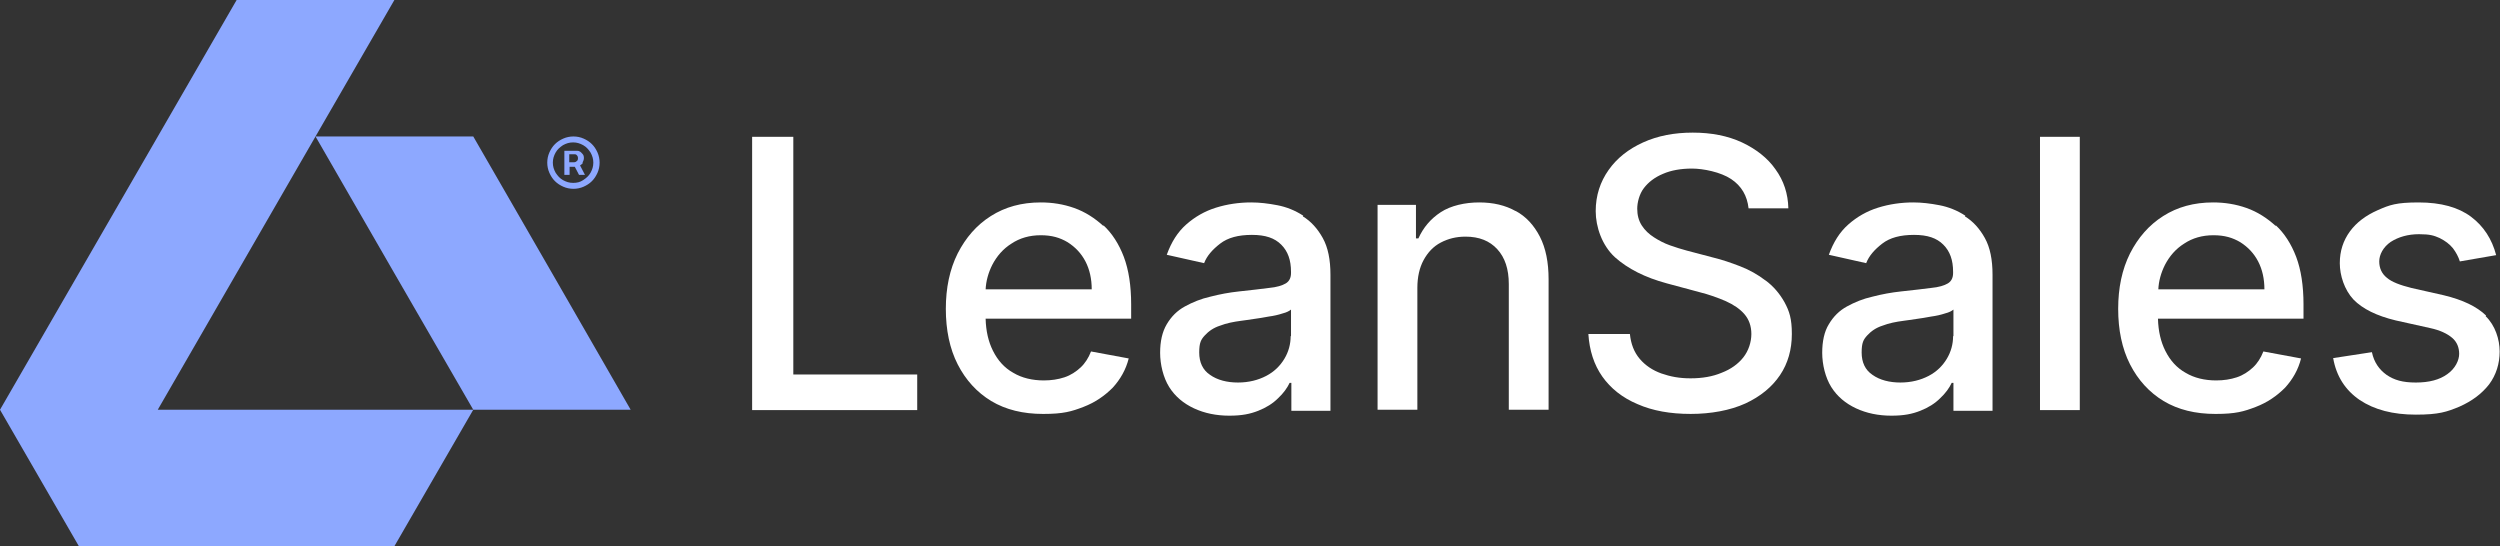
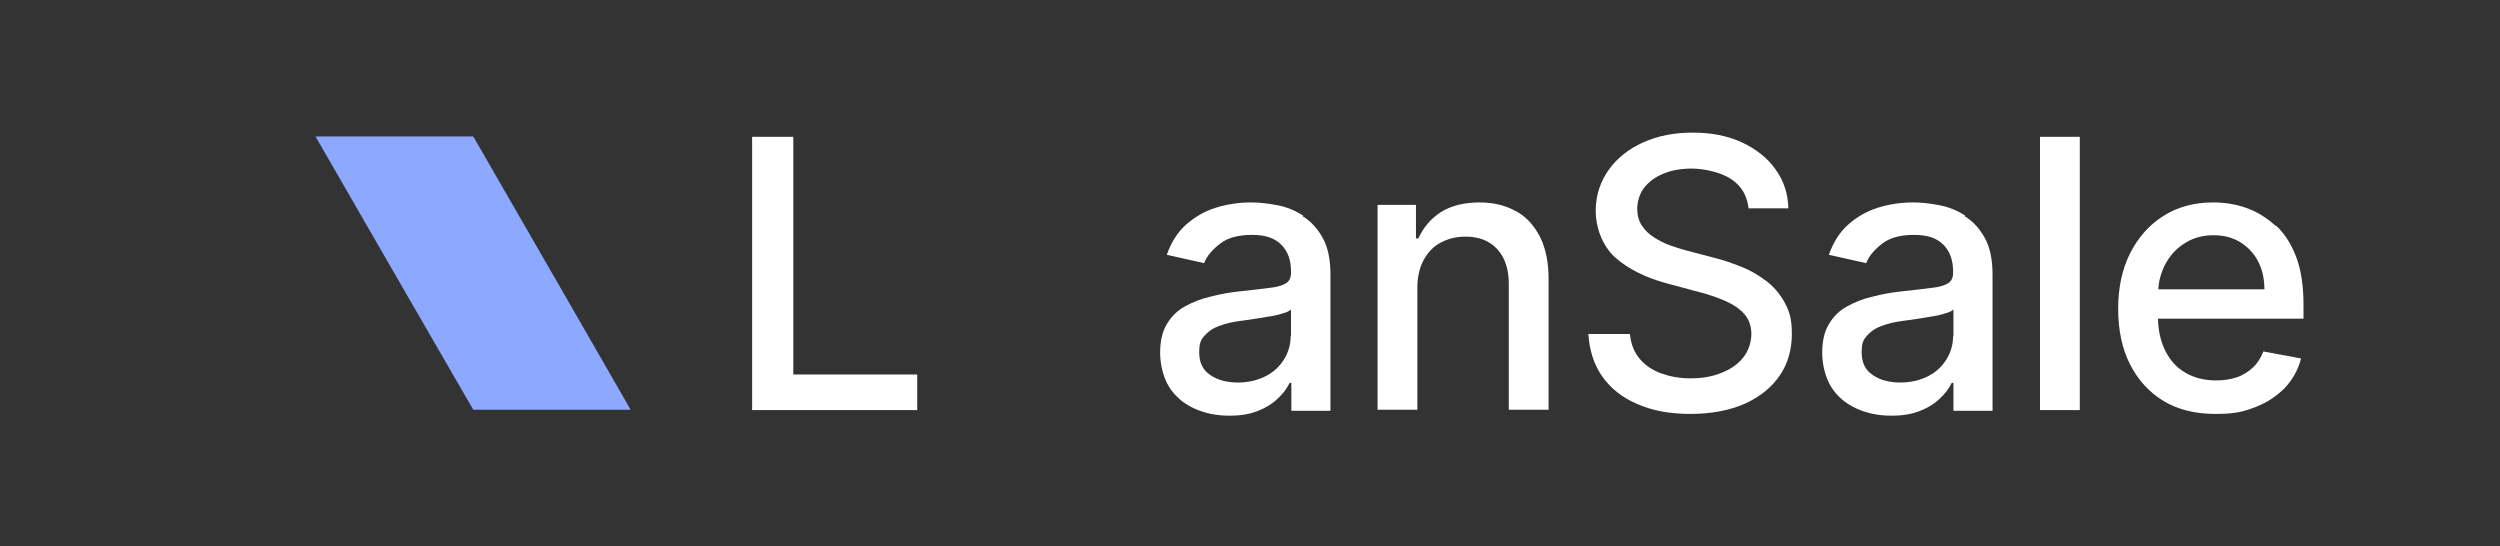
<svg xmlns="http://www.w3.org/2000/svg" id="Camada_2" viewBox="0 0 716.3 156.5">
  <rect x="0" y="0" width="716.3" height="156.5" fill="#333333" stroke="none" />
  <defs>
    <style>      .st0 {        fill: #fff;      }      .st1 {        fill: #8da8ff;      }    </style>
  </defs>
  <g>
    <polygon class="st0" points="227.3 39.2 215.5 39.2 215.5 117.5 262.8 117.5 262.8 107.3 227.3 107.3 227.3 39.2" />
-     <path class="st0" d="M316.2,64.8c-2.5-2.3-5.3-4.1-8.4-5.2-3.1-1.1-6.3-1.6-9.6-1.6-5.5,0-10.2,1.3-14.3,3.9-4.1,2.6-7.2,6.2-9.5,10.7-2.3,4.6-3.4,9.9-3.4,15.9s1.1,11.4,3.4,15.9c2.3,4.5,5.5,8,9.6,10.5,4.2,2.5,9.1,3.7,14.9,3.7s8.1-.7,11.5-2c3.4-1.3,6.1-3.2,8.4-5.5,2.2-2.4,3.8-5.2,4.6-8.4l-10.8-2c-.7,1.8-1.7,3.4-3,4.6-1.3,1.2-2.8,2.2-4.6,2.8-1.8.6-3.8.9-5.9.9-3.3,0-6.3-.7-8.8-2.2-2.5-1.4-4.4-3.5-5.8-6.3-1.3-2.6-2-5.6-2.1-9.2h41.7v-4.1c0-5.3-.7-9.9-2.1-13.6-1.4-3.7-3.4-6.8-5.9-9.1ZM282.4,83c.1-2.5.8-4.9,1.9-7.1,1.3-2.5,3.1-4.6,5.5-6.1,2.4-1.6,5.2-2.4,8.4-2.4s5.5.7,7.7,2c2.2,1.4,3.9,3.2,5.1,5.5,1.2,2.3,1.8,5,1.8,8h-30.5Z" />
    <path class="st0" d="M373.4,61.8c-2.3-1.5-4.8-2.5-7.4-3-2.6-.5-5.1-.8-7.5-.8-3.5,0-6.9.5-10.1,1.5-3.2,1-6,2.6-8.5,4.8-2.5,2.2-4.3,5.1-5.6,8.7l10.7,2.4c.8-2.1,2.4-3.9,4.6-5.6,2.2-1.7,5.2-2.5,9.1-2.5s6.5.9,8.4,2.8,2.8,4.4,2.8,7.8v.3c0,1.4-.5,2.4-1.5,3-1,.6-2.6,1.1-4.8,1.3-2.2.3-5,.6-8.6,1-2.8.3-5.5.8-8.2,1.5-2.7.6-5.1,1.6-7.3,2.8-2.2,1.2-3.9,2.9-5.2,5.1s-1.9,4.9-1.9,8.2.9,7.1,2.6,9.8c1.7,2.7,4.1,4.7,7.1,6.1,3,1.4,6.4,2.1,10.1,2.1s6-.5,8.3-1.4c2.3-.9,4.2-2.1,5.7-3.6,1.5-1.4,2.6-2.9,3.3-4.4h.5v8h11.2v-39c0-4.3-.7-7.8-2.2-10.5-1.5-2.7-3.4-4.8-5.7-6.2ZM369.8,96.3c0,2.3-.6,4.5-1.8,6.5-1.2,2-2.9,3.7-5.2,4.9-2.3,1.2-5,1.9-8.1,1.9s-5.9-.7-8-2.2c-2.1-1.4-3.1-3.6-3.1-6.4s.5-3.7,1.6-4.9c1.1-1.2,2.5-2.2,4.4-2.8,1.8-.7,3.8-1.1,6.1-1.4.9-.1,2.1-.3,3.5-.5,1.4-.2,2.8-.4,4.3-.7,1.5-.2,2.8-.5,4-.9,1.2-.3,1.9-.7,2.4-1.1v7.6Z" />
    <path class="st0" d="M434.3,60.5c-3-1.7-6.5-2.5-10.5-2.5s-8.1.9-11,2.8c-2.9,1.9-5,4.4-6.4,7.5h-.7v-9.6h-11v58.7h11.4v-34.9c0-3.1.6-5.8,1.8-8,1.2-2.2,2.8-3.9,4.9-5,2.1-1.1,4.4-1.7,7.1-1.7,3.9,0,6.9,1.2,9.1,3.6,2.2,2.4,3.3,5.7,3.3,10v36h11.4v-37.4c0-4.8-.8-8.9-2.5-12.2-1.7-3.3-4-5.8-7-7.4Z" />
    <path class="st0" d="M505.9,80.4c-2.2-1.7-4.7-3.1-7.3-4.1-2.6-1-5.2-1.9-7.7-2.5l-7.6-2c-1.5-.4-3.1-.9-4.8-1.5-1.7-.6-3.2-1.4-4.6-2.3-1.4-.9-2.6-2-3.5-3.4-.9-1.4-1.3-3-1.3-4.8s.6-4.2,1.9-5.9c1.3-1.7,3.1-3.1,5.5-4.1,2.3-1,5.1-1.5,8.3-1.5s8.2,1,11.2,3c3,2,4.6,4.8,5,8.4h11.4c-.1-4.2-1.3-7.9-3.7-11.2-2.3-3.3-5.6-5.8-9.6-7.7-4.1-1.9-8.8-2.8-14.1-2.8s-10,.9-14.2,2.8c-4.2,1.9-7.5,4.5-9.9,7.9s-3.7,7.3-3.7,11.8,1.8,9.8,5.5,13.2c3.7,3.3,8.6,5.8,14.9,7.5l9.3,2.5c2.8.7,5.3,1.6,7.6,2.6,2.2,1,4,2.2,5.3,3.7,1.3,1.5,2,3.4,2,5.7s-.8,4.8-2.3,6.7c-1.5,1.9-3.6,3.4-6.2,4.4-2.6,1.1-5.6,1.6-8.9,1.6s-5.8-.5-8.4-1.4c-2.5-.9-4.6-2.3-6.2-4.2-1.6-1.9-2.5-4.2-2.8-7.1h-11.9c.3,4.7,1.6,8.8,4,12.2,2.4,3.4,5.8,6.1,10.1,7.9,4.3,1.9,9.4,2.8,15.2,2.8s11.3-1,15.7-3c4.3-2,7.6-4.7,9.9-8.1,2.3-3.4,3.4-7.4,3.4-11.8s-.7-6.5-2.1-9.1c-1.4-2.5-3.2-4.6-5.5-6.3Z" />
    <path class="st0" d="M563.1,61.8c-2.3-1.5-4.8-2.5-7.4-3-2.6-.5-5.1-.8-7.5-.8-3.5,0-6.9.5-10.1,1.5-3.2,1-6,2.6-8.5,4.8-2.5,2.2-4.3,5.1-5.6,8.7l10.7,2.4c.8-2.1,2.4-3.9,4.6-5.6,2.2-1.7,5.2-2.5,9.1-2.5s6.5.9,8.4,2.8,2.8,4.4,2.8,7.8v.3c0,1.4-.5,2.4-1.5,3-1,.6-2.6,1.1-4.8,1.3-2.2.3-5,.6-8.6,1-2.8.3-5.5.8-8.2,1.5-2.7.6-5.1,1.6-7.3,2.8-2.2,1.2-3.9,2.9-5.2,5.1-1.3,2.1-1.9,4.9-1.9,8.2s.9,7.1,2.6,9.8c1.7,2.7,4.1,4.7,7.1,6.1,3,1.4,6.4,2.1,10.1,2.1s6-.5,8.3-1.4c2.3-.9,4.2-2.1,5.7-3.6,1.5-1.4,2.6-2.9,3.3-4.4h.5v8h11.2v-39c0-4.3-.7-7.8-2.2-10.5-1.5-2.7-3.4-4.8-5.7-6.2ZM559.6,96.3c0,2.3-.6,4.5-1.8,6.5-1.2,2-2.9,3.7-5.2,4.9-2.3,1.2-5,1.9-8.1,1.9s-5.9-.7-8-2.2c-2.1-1.4-3.1-3.6-3.1-6.4s.5-3.7,1.6-4.9c1.1-1.2,2.5-2.2,4.4-2.8,1.8-.7,3.8-1.1,6.1-1.4.9-.1,2.1-.3,3.5-.5,1.4-.2,2.8-.4,4.3-.7,1.5-.2,2.8-.5,4-.9,1.2-.3,1.9-.7,2.4-1.1v7.6Z" />
    <rect class="st0" x="584.5" y="39.2" width="11.4" height="78.3" />
    <path class="st0" d="M652.1,64.8c-2.5-2.3-5.3-4.1-8.4-5.2-3.1-1.1-6.3-1.6-9.6-1.6-5.5,0-10.2,1.3-14.3,3.9-4.1,2.6-7.2,6.2-9.5,10.7-2.3,4.6-3.4,9.9-3.4,15.9s1.1,11.4,3.4,15.9c2.3,4.5,5.5,8,9.6,10.5,4.2,2.5,9.1,3.7,14.9,3.7s8.1-.7,11.5-2,6.1-3.2,8.4-5.5c2.2-2.4,3.8-5.2,4.6-8.4l-10.8-2c-.7,1.8-1.7,3.4-3,4.6-1.3,1.2-2.8,2.2-4.6,2.8-1.8.6-3.8.9-5.9.9-3.3,0-6.3-.7-8.8-2.2-2.5-1.4-4.4-3.5-5.8-6.3-1.3-2.6-2-5.6-2.1-9.2h41.7v-4.1c0-5.3-.7-9.9-2.1-13.6-1.4-3.7-3.4-6.8-5.9-9.1ZM618.4,83c.1-2.5.8-4.9,1.9-7.1,1.3-2.5,3.1-4.6,5.5-6.1,2.4-1.6,5.2-2.4,8.4-2.4s5.5.7,7.7,2c2.2,1.4,3.9,3.2,5.1,5.5,1.2,2.3,1.8,5,1.8,8h-30.5Z" />
-     <path class="st0" d="M712.3,90.4c-2.7-2.6-6.7-4.5-12.1-5.8l-9.3-2.1c-3.2-.8-5.6-1.7-7-2.9-1.5-1.2-2.2-2.8-2.2-4.7s1.1-4.1,3.3-5.6c2.2-1.4,4.9-2.2,8.1-2.2s4.3.4,5.9,1.1c1.6.8,2.8,1.7,3.8,2.9.9,1.2,1.6,2.5,2,3.8l10.4-1.8c-1.2-4.6-3.6-8.3-7.2-11-3.6-2.7-8.6-4.1-15-4.1s-8.3.7-11.7,2.2c-3.4,1.5-6.1,3.5-8,6.1-1.9,2.6-2.9,5.6-2.9,9.1s1.3,7.6,3.9,10.4c2.6,2.7,6.7,4.7,12.1,6l9.9,2.2c2.8.6,4.9,1.6,6.3,2.8,1.4,1.2,2,2.8,2,4.6s-1.1,4.2-3.4,5.8c-2.2,1.6-5.2,2.4-9,2.4s-6.2-.7-8.4-2.2c-2.1-1.5-3.6-3.6-4.2-6.5l-11.1,1.7c.9,5.2,3.5,9.2,7.6,12,4.2,2.8,9.5,4.2,16.1,4.2s8.9-.8,12.5-2.3c3.6-1.6,6.4-3.7,8.5-6.4,2-2.7,3-5.9,3-9.4s-1.3-7.5-4-10.1Z" />
  </g>
  <g>
    <g>
-       <path class="st1" d="M166.9,46.6c.2-.4.4-.8.4-1.3s-.1-.9-.4-1.2-.5-.6-.8-.7c-.3-.2-.6-.2-.9-.2h-3.5v6.9h1.5v-2.3h1.5l1.2,2.3h1.7l-1.4-2.7c.3-.2.6-.4.8-.7ZM163.2,44.2h1.4c.2,0,.4,0,.6.2.2.2.4.4.4.9s-.1.7-.4.9c-.2.2-.5.3-.7.3h-1.4v-2.3Z" />
-       <path class="st1" d="M171.2,43.7c-.4-.9-.9-1.7-1.6-2.4-.7-.7-1.5-1.2-2.4-1.6s-1.9-.6-2.9-.6-2,.2-2.9.6c-.9.4-1.7.9-2.4,1.6-.7.7-1.2,1.5-1.6,2.4-.4.9-.6,1.9-.6,2.9s.2,2,.6,2.9c.4.9.9,1.7,1.6,2.4s1.5,1.2,2.4,1.6c.9.4,1.9.6,2.9.6s2-.2,2.9-.6c.9-.4,1.7-.9,2.4-1.6s1.2-1.5,1.6-2.4c.4-.9.6-1.9.6-2.9s-.2-2-.6-2.9ZM169.2,49.5c-.5.9-1.2,1.5-2.1,2.1s-1.8.8-2.9.8-2-.3-2.9-.8c-.9-.5-1.5-1.2-2.1-2.1-.5-.9-.8-1.8-.8-2.9s.3-2,.8-2.9c.5-.9,1.2-1.5,2.1-2.1.9-.5,1.8-.8,2.9-.8s2,.3,2.9.8,1.5,1.2,2.1,2.1c.5.9.8,1.8.8,2.9s-.3,2-.8,2.9Z" />
-     </g>
+       </g>
    <polygon class="st1" points="180.7 117.4 135.6 117.4 113 78.3 90.4 39.1 135.6 39.1 158.2 78.3 180.7 117.4" />
-     <polygon class="st1" points="135.6 117.4 113 156.5 22.6 156.5 0 117.4 67.8 0 113 0 90.4 39.1 45.2 117.4 135.6 117.4" />
  </g>
</svg>